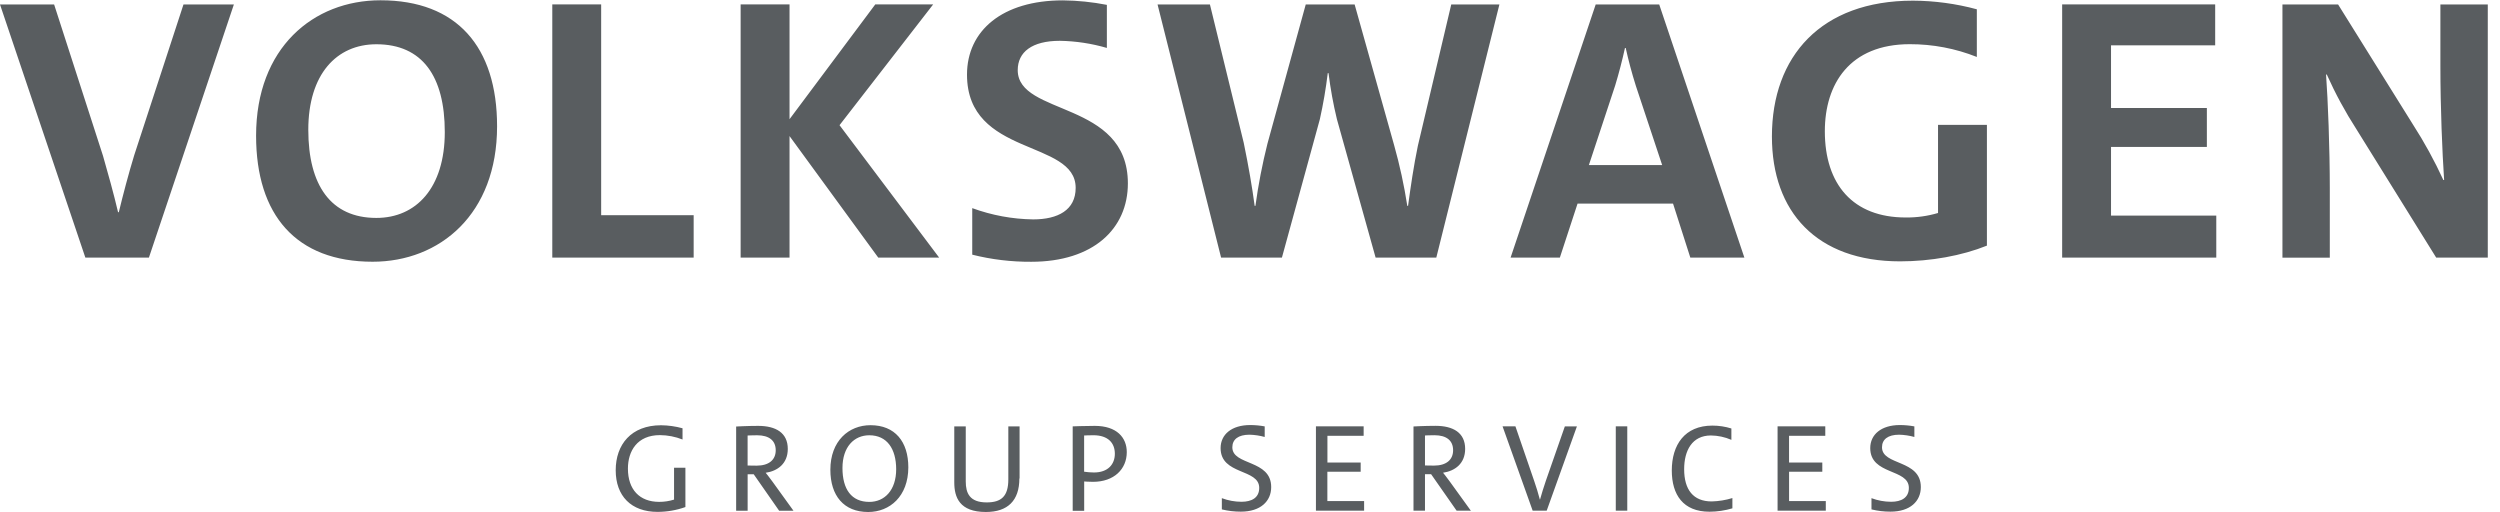
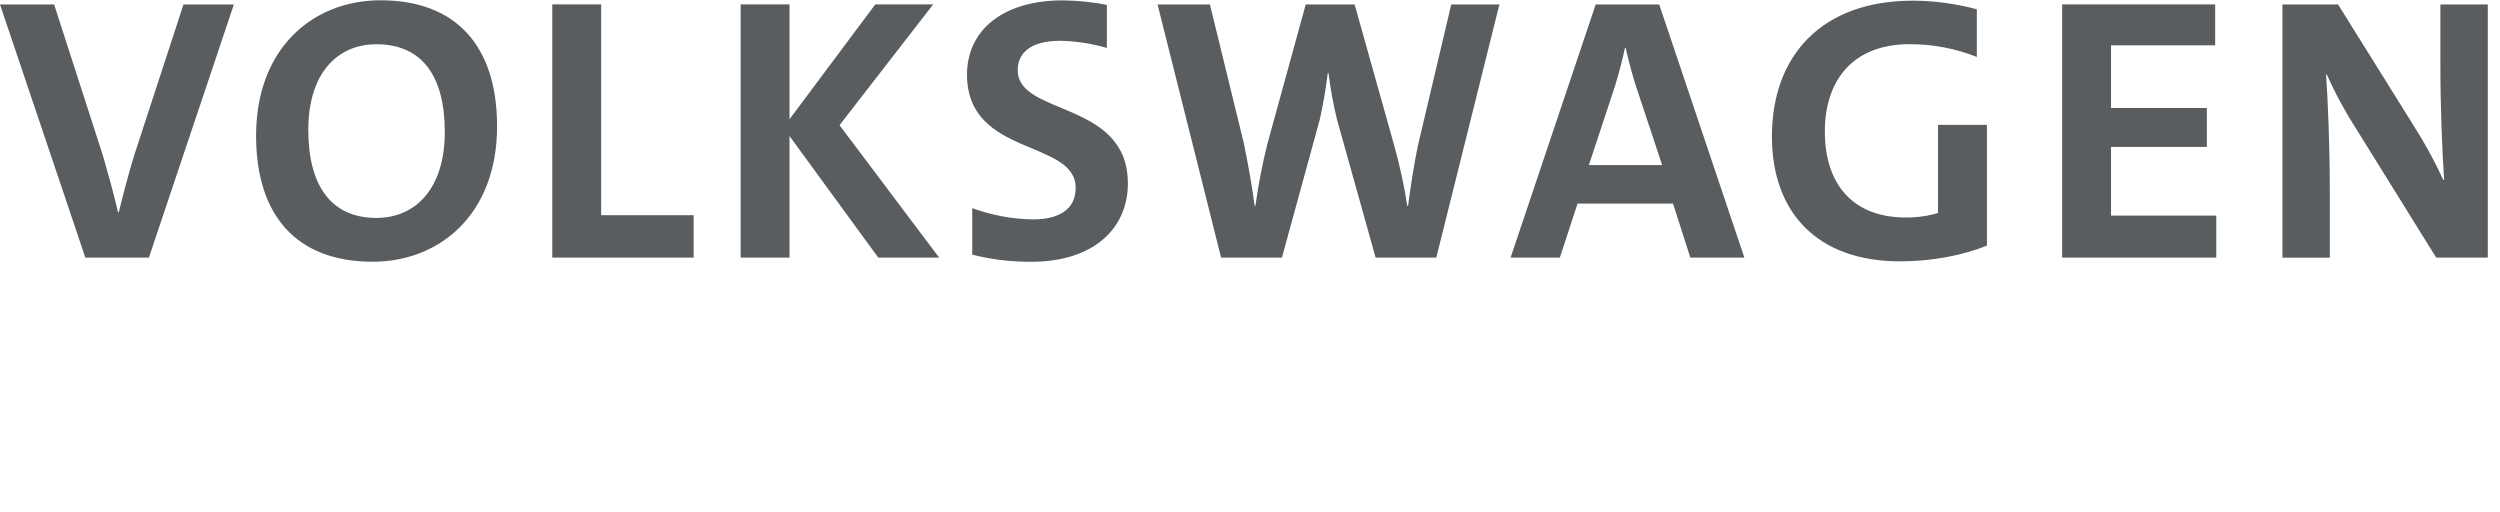
<svg xmlns="http://www.w3.org/2000/svg" width="166" height="34" viewBox="0 0 166 34" fill="none">
  <g clip-path="url(#clip0_3736_51822)">
-     <path d="M45.508 33.669C44.915 33.88 44.293 33.987 43.664 33.989C41.913 33.989 40.883 32.936 40.883 31.226C40.883 29.516 41.912 28.237 43.893 28.237C44.374 28.242 44.854 28.309 45.32 28.437V29.183C44.841 28.995 44.332 28.895 43.817 28.892C42.307 28.892 41.694 29.955 41.694 31.116C41.694 32.506 42.467 33.324 43.769 33.324C44.103 33.324 44.436 33.275 44.757 33.174V31.058H45.511V33.667H45.506L45.508 33.669ZM51.738 33.917L50.046 31.49H49.643V33.912H48.88V28.321C48.88 28.321 49.618 28.278 50.342 28.278C51.513 28.278 52.309 28.735 52.309 29.808C52.309 30.782 51.637 31.276 50.841 31.392C50.841 31.392 51.081 31.683 51.299 31.99L52.688 33.914H51.738V33.917ZM49.643 30.911C49.643 30.911 49.958 30.919 50.239 30.919C51.052 30.919 51.508 30.538 51.508 29.898C51.508 29.258 51.075 28.902 50.271 28.902C49.964 28.902 49.641 28.918 49.641 28.918V30.909L49.643 30.911ZM57.65 33.997C56.025 33.997 55.136 32.91 55.136 31.193C55.136 29.278 56.358 28.233 57.8 28.233C59.425 28.233 60.313 29.32 60.313 31.036C60.308 32.95 59.088 33.997 57.646 33.997H57.651H57.65ZM57.723 28.902C56.719 28.902 55.94 29.665 55.94 31.076C55.94 32.487 56.536 33.326 57.723 33.326C58.727 33.326 59.506 32.563 59.506 31.152C59.502 29.808 58.905 28.902 57.718 28.902H57.723ZM67.686 31.771C67.686 33.239 66.914 33.996 65.462 33.996C63.712 33.996 63.364 33.022 63.364 32.031V28.312H64.126V31.971C64.126 32.743 64.384 33.36 65.516 33.36C66.489 33.36 66.953 32.954 66.953 31.83V28.311H67.7V31.77H67.685L67.686 31.771ZM71.227 33.911V28.311C71.227 28.311 72.024 28.278 72.695 28.278C74.157 28.278 74.818 29.059 74.818 30.021C74.818 31.149 73.972 31.993 72.578 31.993C72.287 31.993 71.99 31.969 71.99 31.969V33.916H71.227V33.911ZM71.99 31.322C72.204 31.353 72.419 31.37 72.636 31.373C73.567 31.373 74.026 30.834 74.026 30.128C74.026 29.423 73.587 28.9 72.599 28.9C72.308 28.9 71.986 28.917 71.986 28.917V31.321H71.991L71.99 31.322ZM83.976 29.015C83.647 28.923 83.307 28.873 82.964 28.864C82.218 28.864 81.827 29.18 81.827 29.699C81.827 30.927 84.407 30.496 84.407 32.341C84.407 33.28 83.702 33.974 82.391 33.974C81.966 33.974 81.541 33.925 81.13 33.824V33.078C81.546 33.235 81.987 33.316 82.433 33.318C83.114 33.318 83.612 33.052 83.612 32.395C83.612 31.1 81.048 31.561 81.048 29.753C81.048 28.858 81.77 28.223 83.013 28.223C83.336 28.223 83.658 28.254 83.976 28.312V29.011V29.015ZM87.378 33.909V28.309H90.546V28.936H88.141V30.712H90.349V31.324H88.137V33.27H90.577V33.909H87.376H87.378ZM96.719 33.909L95.026 31.487H94.619V33.909H93.856V28.317C93.856 28.317 94.595 28.275 95.318 28.275C96.489 28.275 97.286 28.732 97.286 29.805C97.286 30.778 96.613 31.273 95.818 31.389C95.818 31.389 96.058 31.68 96.275 31.987L97.665 33.911L96.721 33.907L96.719 33.909ZM94.621 30.907C94.621 30.907 94.936 30.916 95.217 30.916C96.03 30.916 96.486 30.535 96.486 29.895C96.486 29.255 96.053 28.899 95.249 28.899C94.942 28.899 94.619 28.915 94.619 28.915V30.906L94.621 30.907ZM102.7 33.909H101.769L99.77 28.309H100.624L101.875 31.951C101.999 32.299 102.141 32.772 102.247 33.171H102.257C102.365 32.79 102.505 32.325 102.646 31.92L103.906 28.312H104.707L102.7 33.911V33.909ZM107.288 33.909V28.309H108.051V33.909H107.288ZM115.029 33.754C114.536 33.899 114.025 33.976 113.51 33.978C111.76 33.978 111.007 32.849 111.007 31.241C111.007 29.539 111.863 28.26 113.703 28.26C114.131 28.26 114.556 28.324 114.964 28.451V29.206C114.534 29.02 114.072 28.92 113.604 28.915C112.359 28.915 111.828 29.911 111.828 31.156C111.828 32.516 112.433 33.295 113.654 33.295C114.121 33.284 114.585 33.208 115.031 33.071V33.752H115.028L115.029 33.754ZM118.031 33.909V28.309H121.199V28.936H118.793V30.712H121.001V31.324H118.795V33.27H121.233V33.909H118.029H118.031ZM127.114 29.015C126.784 28.923 126.444 28.873 126.101 28.864C125.355 28.864 124.965 29.18 124.965 29.699C124.965 30.927 127.543 30.496 127.543 32.341C127.543 33.28 126.838 33.974 125.527 33.974C125.102 33.974 124.677 33.925 124.266 33.824V33.078C124.682 33.235 125.123 33.316 125.569 33.318C126.25 33.318 126.748 33.052 126.748 32.395C126.748 31.1 124.184 31.561 124.184 29.753C124.184 28.858 124.908 28.223 126.152 28.223C126.475 28.223 126.797 28.254 127.114 28.312V29.011V29.015Z" fill="#595D60" />
    <path d="M24.741 17.379C19.672 17.379 17.004 14.29 17.004 9.009C17.004 3.181 20.797 0.019 25.265 0.019C30.334 0.019 33.006 3.107 33.006 8.389C33.006 14.215 29.211 17.379 24.741 17.379ZM24.989 2.939C22.347 2.939 20.471 4.931 20.471 8.617C20.471 12.303 21.968 14.47 24.989 14.47C27.632 14.47 29.534 12.478 29.534 8.769C29.534 5.06 28.037 2.939 24.989 2.939ZM9.888 17.106H5.668L0 0.297H3.594L6.841 10.353C7.164 11.473 7.566 12.919 7.839 14.09H7.889C8.167 12.943 8.539 11.524 8.913 10.304L12.183 0.297H15.529L9.888 17.104V17.106ZM36.672 17.106V0.293H39.917V14.29H46.059V17.104H36.672V17.106ZM58.317 17.106L52.425 9.035V17.106H49.178V0.293H52.425V7.915L58.118 0.293H61.962L55.745 8.312L62.361 17.106H58.317ZM131.934 16.309C130.265 16.982 128.188 17.354 126.168 17.354C120.625 17.354 117.655 14.065 117.655 9.061C117.655 3.731 120.926 0.044 127.019 0.044C128.451 0.05 129.878 0.243 131.262 0.617V3.782C129.846 3.218 128.335 2.931 126.811 2.934C122.817 2.934 121.169 5.576 121.169 8.714C121.169 12.251 123.041 14.441 126.537 14.441C127.264 14.45 127.987 14.349 128.685 14.143V8.289H131.931V16.307H131.936L131.934 16.309ZM112.238 17.106L111.09 13.52H104.749L103.574 17.106H100.303L105.954 0.297H110.172L115.826 17.104H112.238V17.106ZM108.622 5.704C108.345 4.83 108.123 3.986 107.948 3.189H107.897C107.722 3.986 107.497 4.858 107.247 5.679L105.501 10.962H110.368L108.622 5.704ZM95.368 17.106H91.341L88.771 7.915C88.527 6.907 88.341 5.885 88.214 4.856H88.163C88.039 5.883 87.864 6.906 87.639 7.915L85.119 17.106H81.081L76.862 0.297H80.339L82.585 9.488C82.908 11.055 83.141 12.408 83.31 13.671H83.36C83.55 12.28 83.816 10.9 84.159 9.538L86.701 0.297H89.948L92.569 9.638C92.942 10.962 93.234 12.31 93.445 13.67H93.495C93.67 12.375 93.871 11.006 94.145 9.685L96.363 0.297H99.56L95.371 17.104L95.368 17.106ZM73.493 3.182C72.479 2.887 71.429 2.727 70.372 2.71C68.524 2.71 67.577 3.457 67.577 4.657C67.577 7.716 74.891 6.649 74.891 12.177C74.891 15.192 72.593 17.382 68.475 17.382C67.154 17.39 65.837 17.232 64.557 16.91V13.82C65.854 14.295 67.221 14.549 68.602 14.568C70.25 14.568 71.424 13.946 71.424 12.476C71.424 9.238 64.209 10.433 64.209 4.956C64.209 2.034 66.556 0.024 70.576 0.024C71.556 0.035 72.535 0.135 73.496 0.323V3.182H73.493ZM136.927 17.106V0.293H147.088V3.009H140.172V7.169H146.536V9.757H140.172V14.317H147.161V17.106H136.927ZM161.764 17.106L156.471 8.588C155.723 7.427 155.065 6.212 154.5 4.951H154.45C154.574 6.644 154.699 9.808 154.699 12.522V17.111H151.554V0.297H155.25L160.219 8.266C160.979 9.447 161.653 10.678 162.239 11.954H162.29C162.166 10.111 162.042 7.147 162.042 4.381V0.297H165.189V17.104H161.766L161.764 17.106Z" fill="#595D60" />
  </g>
  <defs>
    <clipPath id="clip0_3736_51822">
      <rect width="165.189" height="33.979" fill="white" transform="translate(0 0.021)" />
    </clipPath>
  </defs>
</svg>